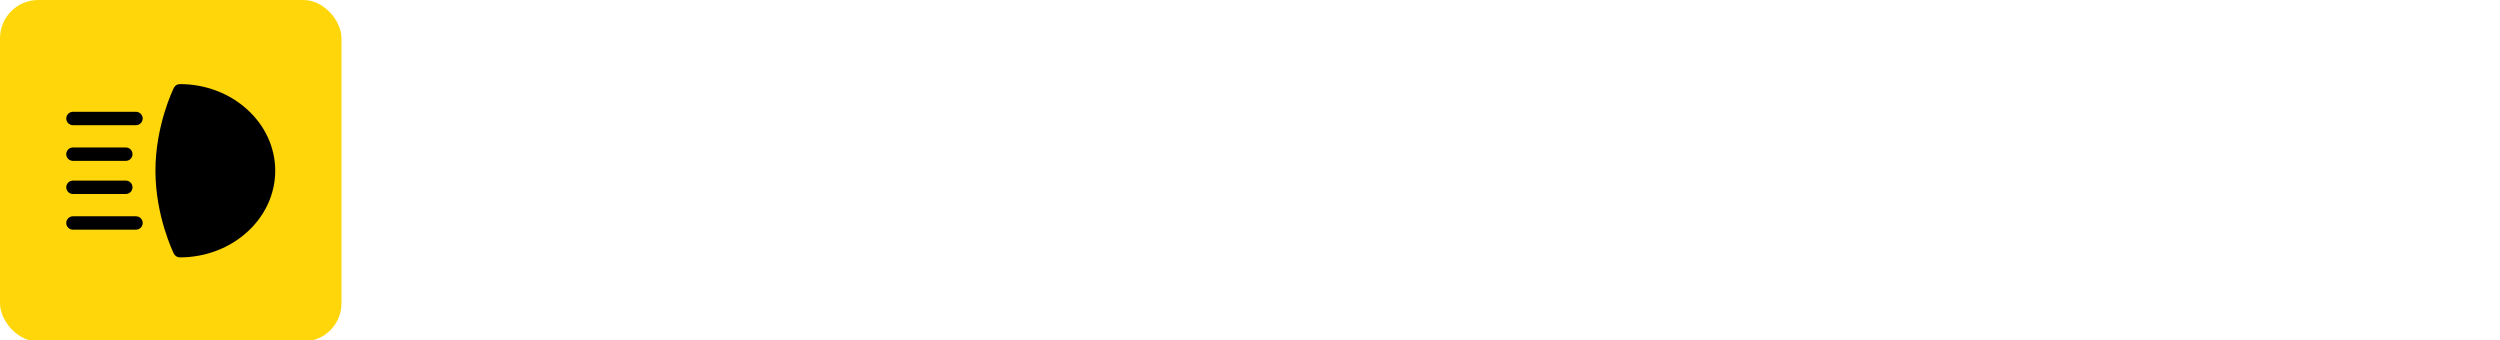
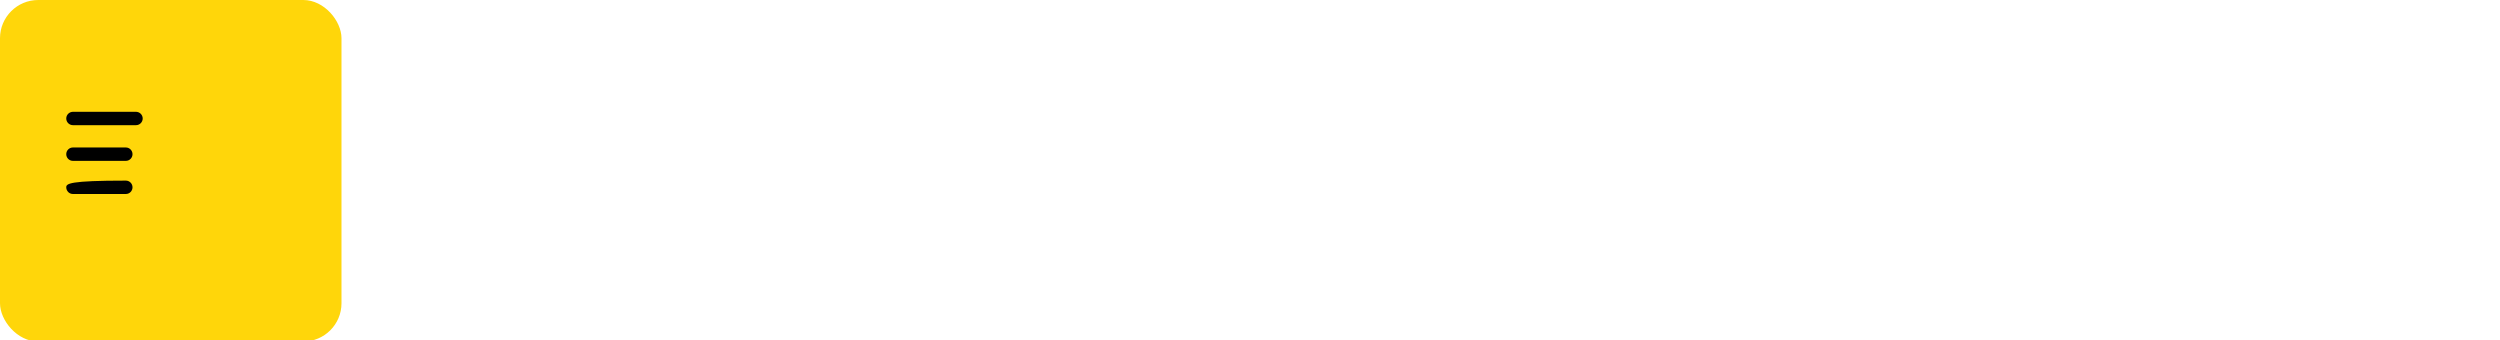
<svg xmlns="http://www.w3.org/2000/svg" xmlns:xlink="http://www.w3.org/1999/xlink" width="250px" height="34px" viewBox="0 0 250 34" version="1.1">
  <title>auto-lampe-logo-colored copy 2</title>
  <defs>
    <rect id="path-1" x="0" y="0" width="34.149" height="34.149" rx="3.823" />
    <filter color-interpolation-filters="auto" id="filter-3">
      <feColorMatrix in="SourceGraphic" type="matrix" values="0 0 0 0 0 0 0 0 0 0.031 0 0 0 0 0.078 0 0 0 1 0" />
    </filter>
  </defs>
  <g id="auto-lampe-logo-colored-copy-2" stroke="none" stroke-width="1" fill="none" fill-rule="evenodd">
    <g id="Group-2">
-       <path d="M45.66,27.013 L46.975,23.111 L54.02,23.111 L55.329,27.013 L58.944,27.013 L52.656,8.787 L48.351,8.787 L42.063,27.013 L45.66,27.013 Z M53.06,20.175 L47.923,20.175 L50.502,12.475 L53.06,20.175 Z M67.507,27.307 C68.909,27.307 70.154,27.013 71.241,26.426 C72.327,25.839 73.179,25.034 73.797,24.01 C74.415,22.987 74.724,21.823 74.724,20.518 L74.724,20.518 L74.724,8.787 L71.39,8.787 L71.39,20.334 C71.39,21.093 71.223,21.772 70.889,22.371 C70.555,22.97 70.098,23.438 69.519,23.775 C68.94,24.111 68.269,24.279 67.507,24.279 C66.756,24.279 66.089,24.111 65.504,23.775 C64.918,23.438 64.459,22.97 64.124,22.371 C63.79,21.772 63.623,21.093 63.623,20.334 L63.623,20.334 L63.623,8.787 L60.29,8.787 L60.29,20.518 C60.29,21.823 60.598,22.987 61.216,24.01 C61.834,25.034 62.687,25.839 63.776,26.426 C64.864,27.013 66.108,27.307 67.507,27.307 Z M84.62,27.013 L84.62,11.723 L89.28,11.723 L89.28,8.787 L76.559,8.787 L76.559,11.723 L81.286,11.723 L81.286,27.013 L84.62,27.013 Z M99.556,27.307 C100.901,27.307 102.152,27.071 103.308,26.6 C104.464,26.129 105.473,25.468 106.335,24.616 C107.198,23.764 107.872,22.766 108.357,21.622 C108.842,20.478 109.085,19.233 109.085,17.888 C109.085,16.542 108.845,15.299 108.366,14.157 C107.887,13.015 107.216,12.021 106.354,11.175 C105.491,10.329 104.482,9.671 103.326,9.2 C102.17,8.729 100.913,8.493 99.556,8.493 C98.198,8.493 96.941,8.728 95.785,9.197 C94.629,9.666 93.62,10.323 92.757,11.169 C91.895,12.015 91.224,13.01 90.745,14.154 C90.266,15.298 90.027,16.542 90.027,17.888 C90.027,19.233 90.269,20.478 90.754,21.622 C91.24,22.766 91.913,23.764 92.776,24.616 C93.638,25.468 94.647,26.129 95.803,26.6 C96.959,27.071 98.21,27.307 99.556,27.307 Z M99.556,24.279 C98.671,24.279 97.852,24.12 97.1,23.802 C96.348,23.484 95.69,23.039 95.127,22.466 C94.565,21.893 94.129,21.217 93.822,20.438 C93.514,19.66 93.36,18.809 93.36,17.888 C93.36,16.97 93.514,16.125 93.822,15.353 C94.129,14.58 94.565,13.904 95.127,13.325 C95.69,12.746 96.347,12.301 97.097,11.989 C97.847,11.677 98.667,11.521 99.556,11.521 C100.444,11.521 101.264,11.677 102.014,11.989 C102.765,12.301 103.421,12.746 103.984,13.325 C104.546,13.904 104.982,14.58 105.29,15.353 C105.597,16.125 105.751,16.97 105.751,17.888 C105.751,18.809 105.597,19.66 105.29,20.438 C104.982,21.217 104.546,21.893 103.984,22.466 C103.421,23.039 102.765,23.484 102.014,23.802 C101.264,24.12 100.444,24.279 99.556,24.279 Z M122.834,21.772 L122.834,18.958 L112.436,18.958 L112.436,21.772 L122.834,21.772 Z M137.855,27.013 L137.855,24.077 L130.057,24.077 L130.057,8.787 L126.724,8.787 L126.724,27.013 L137.855,27.013 Z M142.124,27.013 L143.439,23.111 L150.485,23.111 L151.794,27.013 L155.409,27.013 L149.121,8.787 L144.815,8.787 L138.528,27.013 L142.124,27.013 Z M149.525,20.175 L144.387,20.175 L146.967,12.474 L149.525,20.175 Z M160.76,27.013 L160.76,14.415 L166.406,22.12 L166.797,22.12 L172.442,14.625 L172.442,27.013 L175.776,27.013 L175.776,8.787 L172.595,8.787 L166.669,17.014 L160.608,8.787 L157.427,8.787 L157.427,27.013 L160.76,27.013 Z M182.608,27.013 L182.608,20.285 L186.088,20.285 C187.319,20.285 188.41,20.059 189.36,19.607 C190.31,19.154 191.058,18.499 191.604,17.643 C192.151,16.787 192.424,15.755 192.424,14.548 C192.424,13.317 192.154,12.272 191.614,11.414 C191.073,10.556 190.327,9.903 189.375,9.457 C188.423,9.01 187.327,8.787 186.088,8.787 L186.088,8.787 L179.274,8.787 L179.274,27.013 L182.608,27.013 Z M186.13,17.35 L182.608,17.35 L182.608,11.723 L186.13,11.723 C186.73,11.723 187.25,11.84 187.69,12.074 C188.13,12.309 188.474,12.636 188.721,13.056 C188.967,13.476 189.091,13.971 189.091,14.542 C189.091,15.101 188.967,15.591 188.721,16.013 C188.474,16.435 188.13,16.764 187.69,16.998 C187.25,17.232 186.73,17.35 186.13,17.35 L186.13,17.35 Z M207.244,27.013 L207.244,24.077 L198.449,24.077 L198.449,19.344 L206.754,19.344 L206.754,16.408 L198.449,16.408 L198.449,11.723 L207.244,11.723 L207.244,8.787 L195.115,8.787 L195.115,27.013 L207.244,27.013 Z M214.155,27.013 L214.155,23.588 L210.913,23.588 L210.913,27.013 L214.155,27.013 Z M224.858,27.013 C226.787,27.013 228.464,26.626 229.889,25.851 C231.314,25.076 232.418,24.001 233.201,22.625 C233.984,21.249 234.375,19.673 234.375,17.897 C234.375,16.105 233.984,14.525 233.201,13.157 C232.418,11.789 231.314,10.719 229.889,9.946 C228.464,9.173 226.787,8.787 224.858,8.787 L224.858,8.787 L218.901,8.787 L218.901,27.013 L224.858,27.013 Z M224.932,24.077 L222.234,24.077 L222.234,11.723 L224.932,11.723 C226.171,11.723 227.244,11.975 228.149,12.479 C229.055,12.984 229.759,13.695 230.263,14.614 C230.766,15.532 231.017,16.621 231.017,17.88 C231.017,19.139 230.767,20.232 230.265,21.158 C229.764,22.085 229.059,22.803 228.151,23.313 C227.244,23.823 226.17,24.077 224.932,24.077 L224.932,24.077 Z M249.127,27.013 L249.127,24.077 L240.332,24.077 L240.332,19.344 L248.638,19.344 L248.638,16.408 L240.332,16.408 L240.332,11.723 L249.127,11.723 L249.127,8.787 L236.999,8.787 L236.999,27.013 L249.127,27.013 Z" id="AUTO-LAMPE.DE" fill="#FFFFFF" fill-rule="nonzero" />
      <mask id="mask-2" fill="white">
        <use xlink:href="#path-1" />
      </mask>
      <use id="Mask" fill="#FFD60A" xlink:href="#path-1" />
      <g filter="url(#filter-3)" id="headlight">
        <g mask="url(#mask-2)">
          <g transform="translate(17.074, 17.074) rotate(-180) translate(-17.074, -17.074) translate(6.626, 8.41)" fill="#000000" fill-rule="nonzero">
-             <path d="M13.926,4.109 L20.222,4.109 C20.595,4.109 20.897,3.81 20.897,3.44 C20.897,3.071 20.595,2.771 20.222,2.771 L13.926,2.771 C13.554,2.771 13.252,3.071 13.252,3.44 C13.252,3.81 13.554,4.109 13.926,4.109 Z" id="Path" />
-             <path d="M20.234,6.339 L14.934,6.339 C14.568,6.339 14.271,6.639 14.271,7.008 C14.271,7.377 14.568,7.677 14.934,7.677 L20.234,7.677 C20.6,7.677 20.897,7.377 20.897,7.008 C20.897,6.639 20.6,6.339 20.234,6.339 Z" id="Path" />
+             <path d="M20.234,6.339 L14.934,6.339 C14.568,6.339 14.271,6.639 14.271,7.008 C14.271,7.377 14.568,7.677 14.934,7.677 C20.6,7.677 20.897,7.377 20.897,7.008 C20.897,6.639 20.6,6.339 20.234,6.339 Z" id="Path" />
            <path d="M20.234,9.652 L14.934,9.652 C14.568,9.652 14.271,9.952 14.271,10.321 C14.271,10.69 14.568,10.99 14.934,10.99 L20.234,10.99 C20.6,10.99 20.897,10.69 20.897,10.321 C20.897,9.952 20.6,9.652 20.234,9.652 Z" id="Path" />
            <path d="M20.222,13.22 L13.926,13.22 C13.554,13.22 13.252,13.52 13.252,13.889 C13.252,14.258 13.554,14.558 13.926,14.558 L20.222,14.558 C20.595,14.558 20.897,14.258 20.897,13.889 C20.897,13.52 20.595,13.22 20.222,13.22 Z" id="Path" />
-             <path d="M9.538,0 C4.278,0 0,3.887 0,8.665 C0,13.442 4.278,17.329 9.538,17.329 C9.791,17.329 10.021,17.186 10.134,16.96 C10.208,16.808 11.978,13.19 11.978,8.665 C11.978,4.14 10.208,0.522 10.134,0.37 C10.021,0.143 9.791,0 9.538,0 Z" id="Shape" />
          </g>
        </g>
      </g>
    </g>
  </g>
</svg>